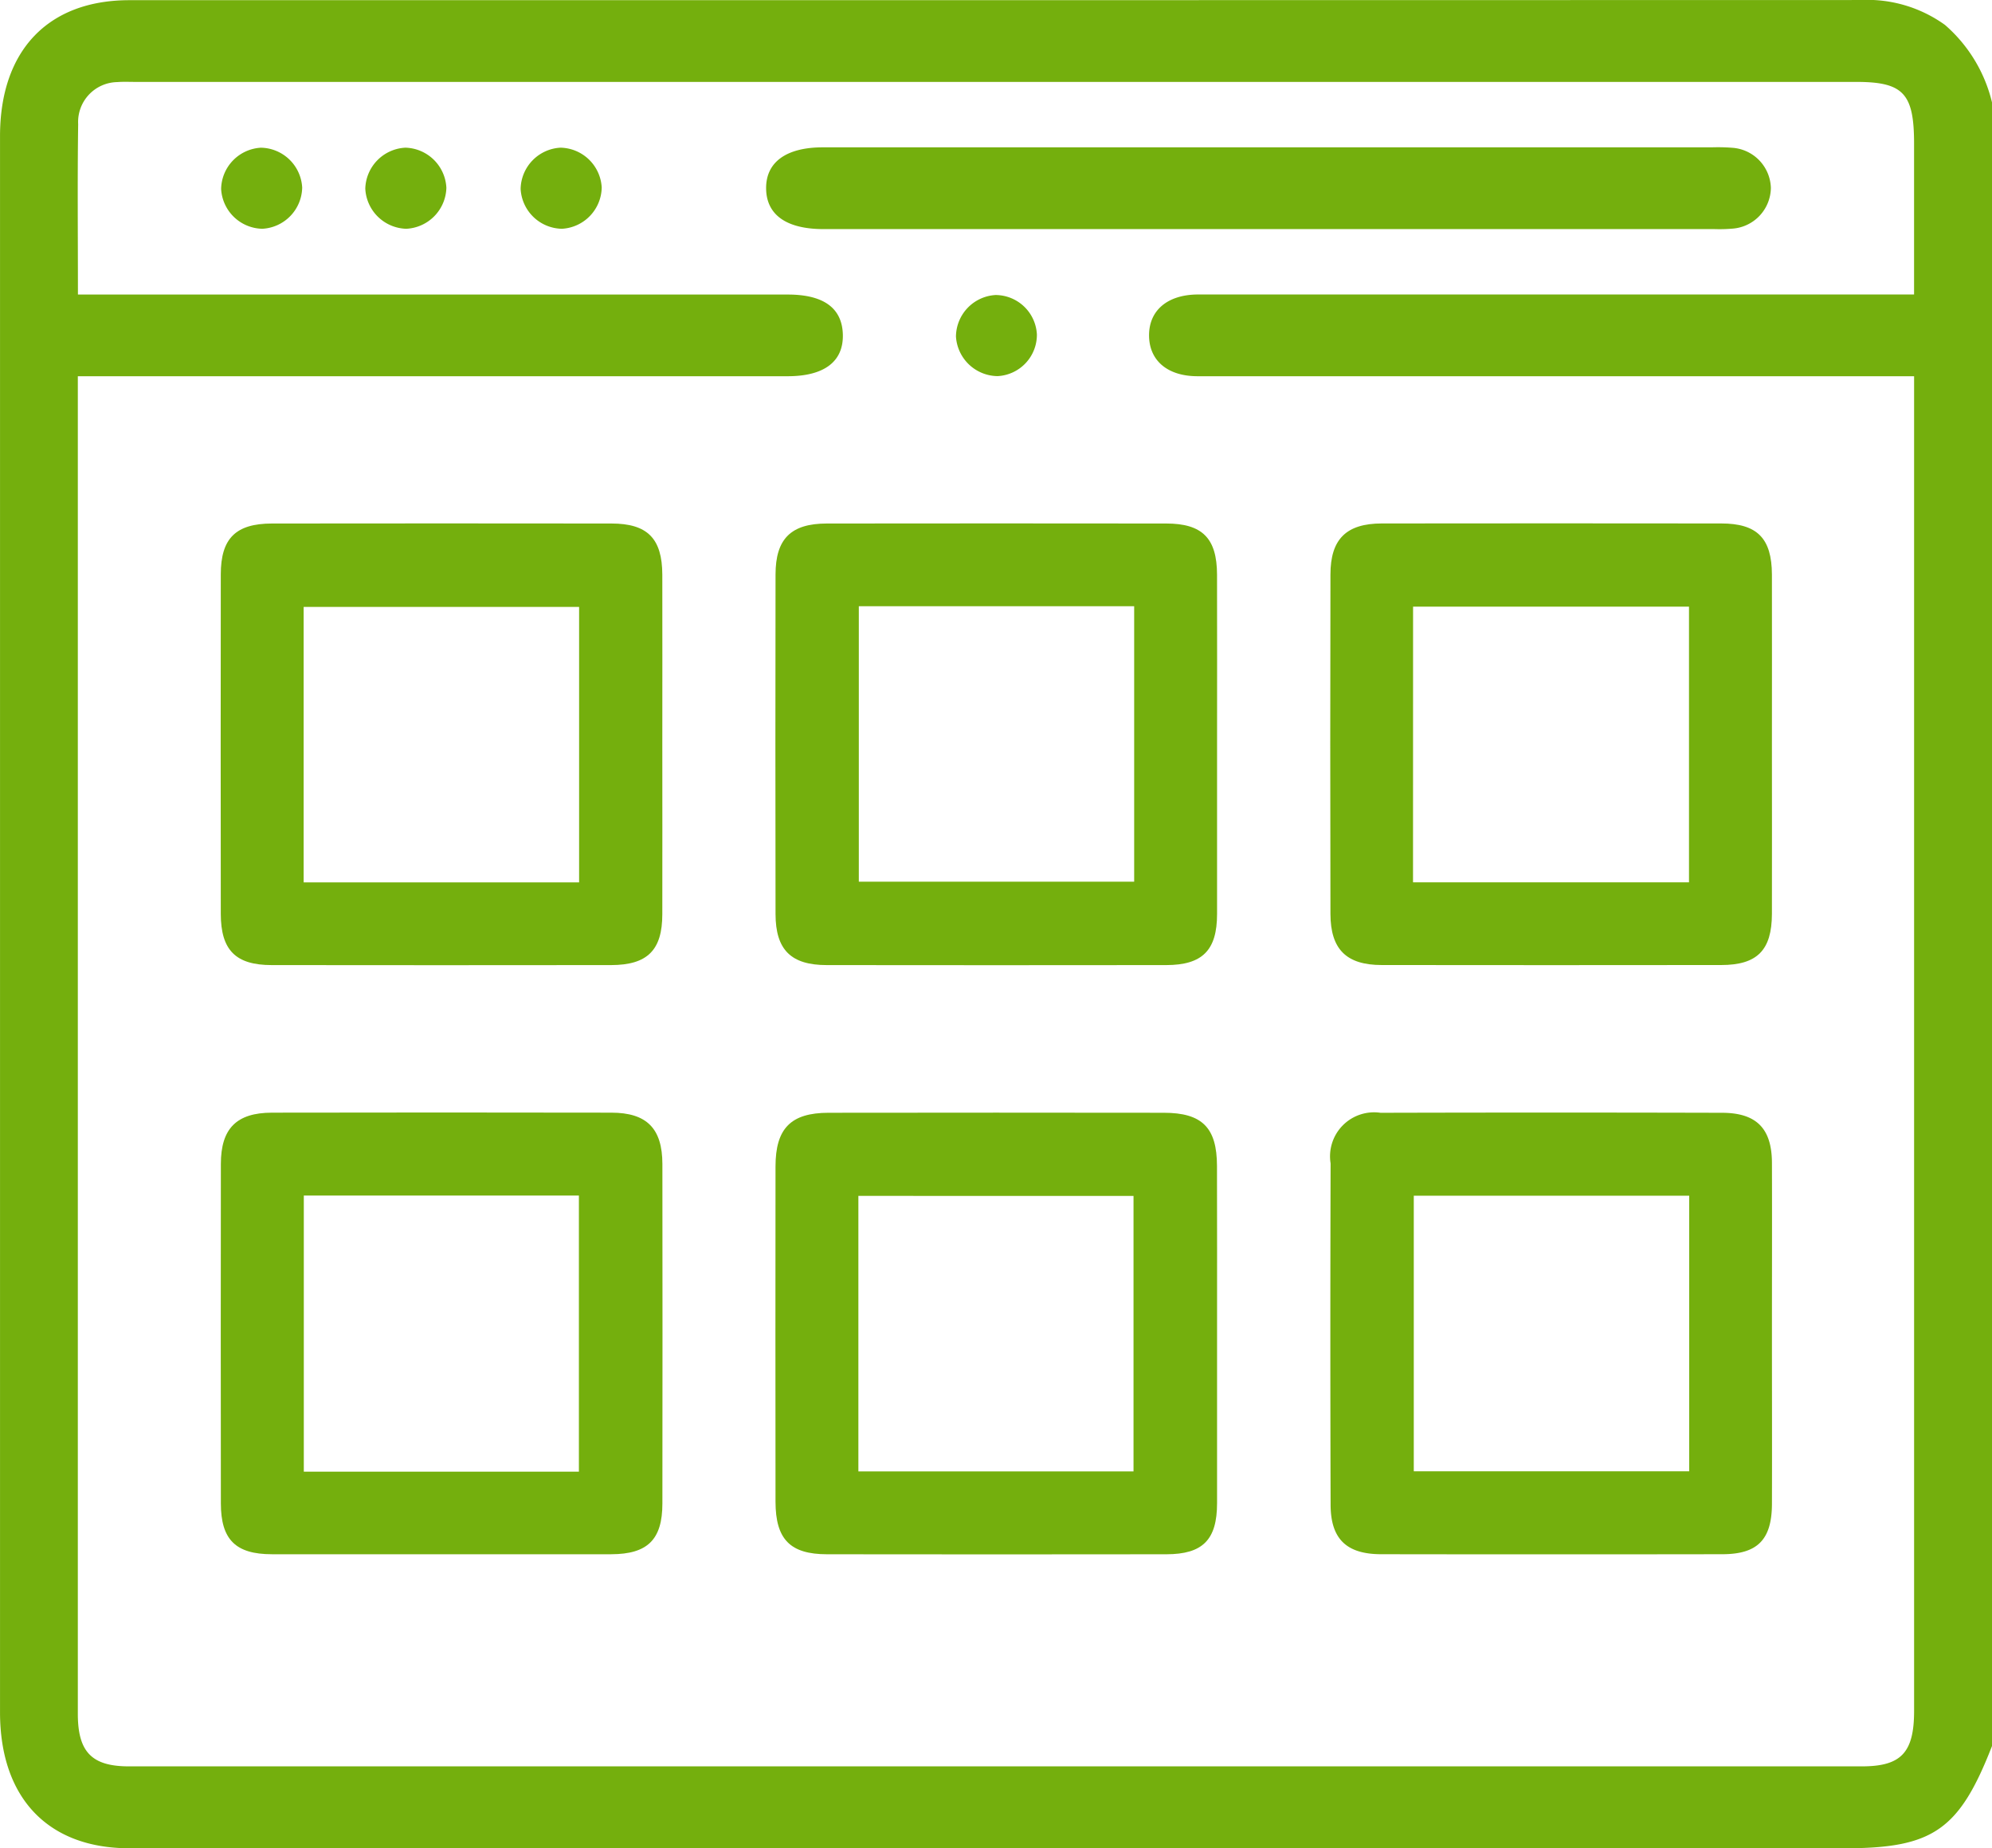
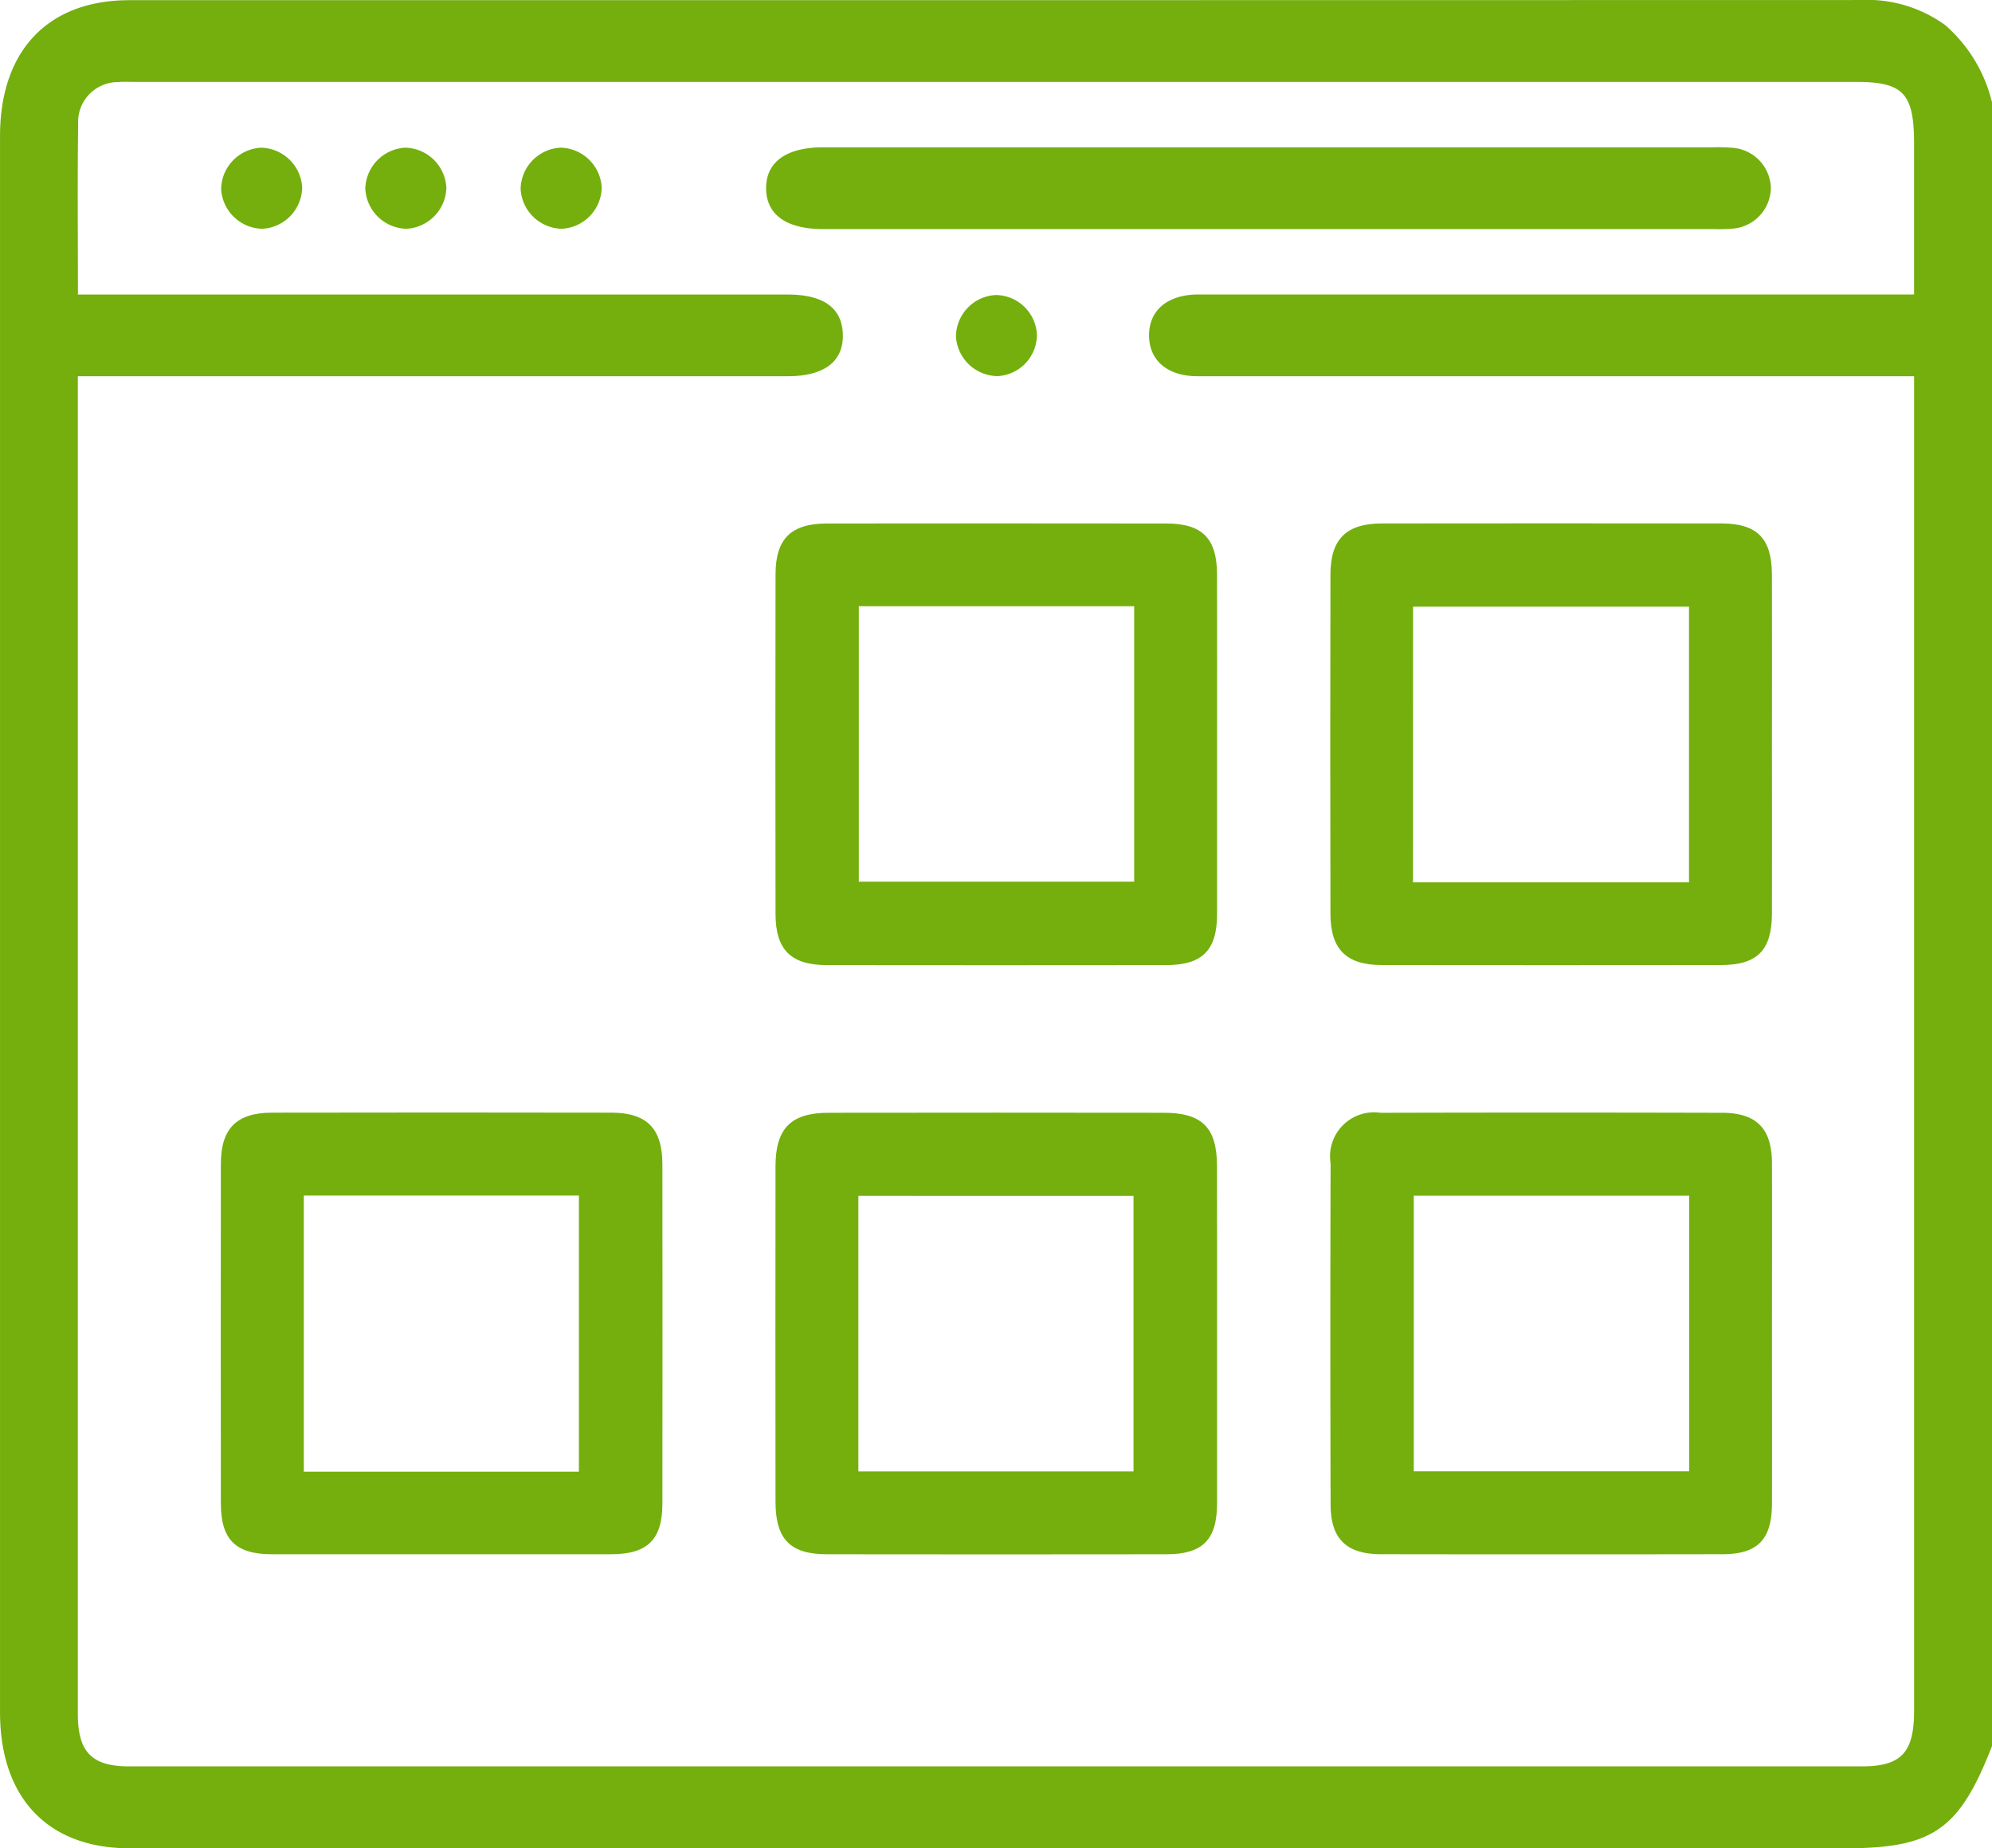
<svg xmlns="http://www.w3.org/2000/svg" width="76.301" height="70.786" viewBox="0 0 76.301 70.786">
  <defs>
    <style>.a{fill:#74af0d;}</style>
  </defs>
  <g transform="translate(-1697.867 1329.398)">
    <path class="a" d="M1774.168-1325.477v62.951c-1.253,3.214-2.262,3.915-5.632,3.915q-32.858,0-65.716,0c-3.117,0-4.952-1.93-4.952-5.208q0-30.182,0-60.364c0-3.278,1.835-5.206,4.952-5.208q6.631,0,13.262,0,26.525,0,53.05-.006a5.1,5.1,0,0,1,3.233.952A5.679,5.679,0,0,1,1774.168-1325.477Zm-73.316,7.36h27.189c1.372,0,2.082.515,2.11,1.528.029,1.038-.714,1.6-2.113,1.6h-27.19v.656q0,25.285,0,50.571c0,1.465.536,2.014,1.958,2.014q33.189,0,66.378,0c1.506,0,2-.527,2-2.126q0-25.128,0-50.257v-.858h-1q-13.223,0-26.447,0c-1.15,0-1.852-.6-1.857-1.558s.7-1.559,1.844-1.572c.174,0,.348,0,.522,0h26.937c0-1.98,0-3.878,0-5.776,0-1.928-.411-2.366-2.221-2.366h-65.931c-.223,0-.448-.011-.67.007a1.527,1.527,0,0,0-1.5,1.611C1700.831-1322.5,1700.852-1320.367,1700.852-1318.117Z" />
-     <path class="a" d="M1768.666-1193.16c0,2.166.005,4.332,0,6.5,0,1.381-.573,1.948-1.962,1.95q-6.5.008-13,0c-1.381,0-1.948-.573-1.95-1.962q-.008-6.5,0-13c0-1.381.573-1.948,1.962-1.95q6.5-.008,13,0c1.381,0,1.946.573,1.95,1.962C1768.671-1197.492,1768.666-1195.326,1768.666-1193.16Zm-3.187,5.283v-10.551h-10.551v10.551Z" transform="translate(-45.43 -107.726)" />
    <path class="a" d="M1916.443-1193.166c0,2.166,0,4.332,0,6.5,0,1.39-.562,1.954-1.948,1.956q-6.5.008-13,0c-1.372,0-1.962-.585-1.964-1.956q-.011-6.5,0-13c0-1.371.592-1.954,1.963-1.956q6.5-.008,13,0c1.386,0,1.944.566,1.948,1.956C1916.448-1197.5,1916.443-1195.332,1916.443-1193.166Zm-13.722-5.288v10.549h10.547v-10.549Z" transform="translate(-171.958 -107.726)" />
    <path class="a" d="M2064.245-1193.087c0,2.14.006,4.28,0,6.42-.005,1.389-.564,1.954-1.943,1.955q-6.5.008-13,0c-1.355,0-1.963-.6-1.967-1.956q-.015-6.5,0-13c0-1.359.611-1.954,1.967-1.956q6.5-.008,13,0c1.378,0,1.938.567,1.943,1.956C2064.25-1197.472,2064.245-1195.28,2064.245-1193.087Zm-13.747,5.207h10.571v-10.557H2050.5Z" transform="translate(-298.507 -107.726)" />
    <path class="a" d="M1760.132-1040.905c-2.14,0-4.28.005-6.42,0-1.39,0-1.954-.562-1.955-1.946q-.008-6.5,0-13c0-1.359.6-1.963,1.956-1.966q6.5-.012,13,0c1.359,0,1.954.607,1.956,1.967q.008,6.5,0,13c0,1.383-.566,1.941-1.956,1.945C1764.516-1040.9,1762.324-1040.905,1760.132-1040.905Zm5.339-3.162v-10.576h-10.537v10.576Z" transform="translate(-45.43 -228.967)" />
    <path class="a" d="M1916.449-1049.356c0,2.166,0,4.332,0,6.5,0,1.4-.547,1.955-1.937,1.957q-6.5.009-13,0c-1.414,0-1.974-.572-1.976-2.012q-.007-6.42,0-12.84c0-1.458.588-2.055,2.031-2.057q6.42-.009,12.84,0c1.471,0,2.036.57,2.039,2.034C1916.452-1053.636,1916.449-1051.5,1916.449-1049.356Zm-3.2,5.283v-10.551H1902.71v10.551Z" transform="translate(-171.964 -228.972)" />
    <path class="a" d="M2064.242-1049.328c0,2.166.007,4.332,0,6.5-.006,1.359-.551,1.916-1.891,1.919q-6.537.01-13.075,0c-1.326,0-1.935-.58-1.939-1.893q-.02-6.538,0-13.075a1.687,1.687,0,0,1,1.913-1.938q6.538-.017,13.075,0c1.323,0,1.911.6,1.917,1.913C2064.249-1053.712,2064.242-1051.52,2064.242-1049.328Zm-3.169-5.312h-10.55v10.555h10.55Z" transform="translate(-298.503 -228.964)" />
    <path class="a" d="M1928.9-1293.444H1945.8a7.1,7.1,0,0,1,.782.016,1.587,1.587,0,0,1,1.489,1.538,1.586,1.586,0,0,1-1.466,1.559,5.823,5.823,0,0,1-.7.018h-34.125c-1.417,0-2.185-.546-2.195-1.554s.768-1.577,2.172-1.577Z" transform="translate(-182.373 -30.311)" />
    <path class="a" d="M1946.7-1255.9a1.587,1.587,0,0,1-1.506,1.593,1.615,1.615,0,0,1-1.594-1.515,1.608,1.608,0,0,1,1.516-1.591A1.592,1.592,0,0,1,1946.7-1255.9Z" transform="translate(-209.116 -60.686)" />
    <path class="a" d="M1754.952-1291.822a1.613,1.613,0,0,1-1.527,1.578,1.613,1.613,0,0,1-1.578-1.527,1.613,1.613,0,0,1,1.527-1.578A1.613,1.613,0,0,1,1754.952-1291.822Z" transform="translate(-45.51 -30.392)" />
    <path class="a" d="M1794.875-1291.811a1.616,1.616,0,0,1-1.538,1.568,1.617,1.617,0,0,1-1.568-1.538,1.616,1.616,0,0,1,1.538-1.568A1.616,1.616,0,0,1,1794.875-1291.811Z" transform="translate(-79.91 -30.393)" />
    <path class="a" d="M1833.271-1290.244a1.613,1.613,0,0,1-1.58-1.526,1.613,1.613,0,0,1,1.526-1.58,1.613,1.613,0,0,1,1.58,1.526A1.613,1.613,0,0,1,1833.271-1290.244Z" transform="translate(-113.882 -30.392)" />
  </g>
</svg>